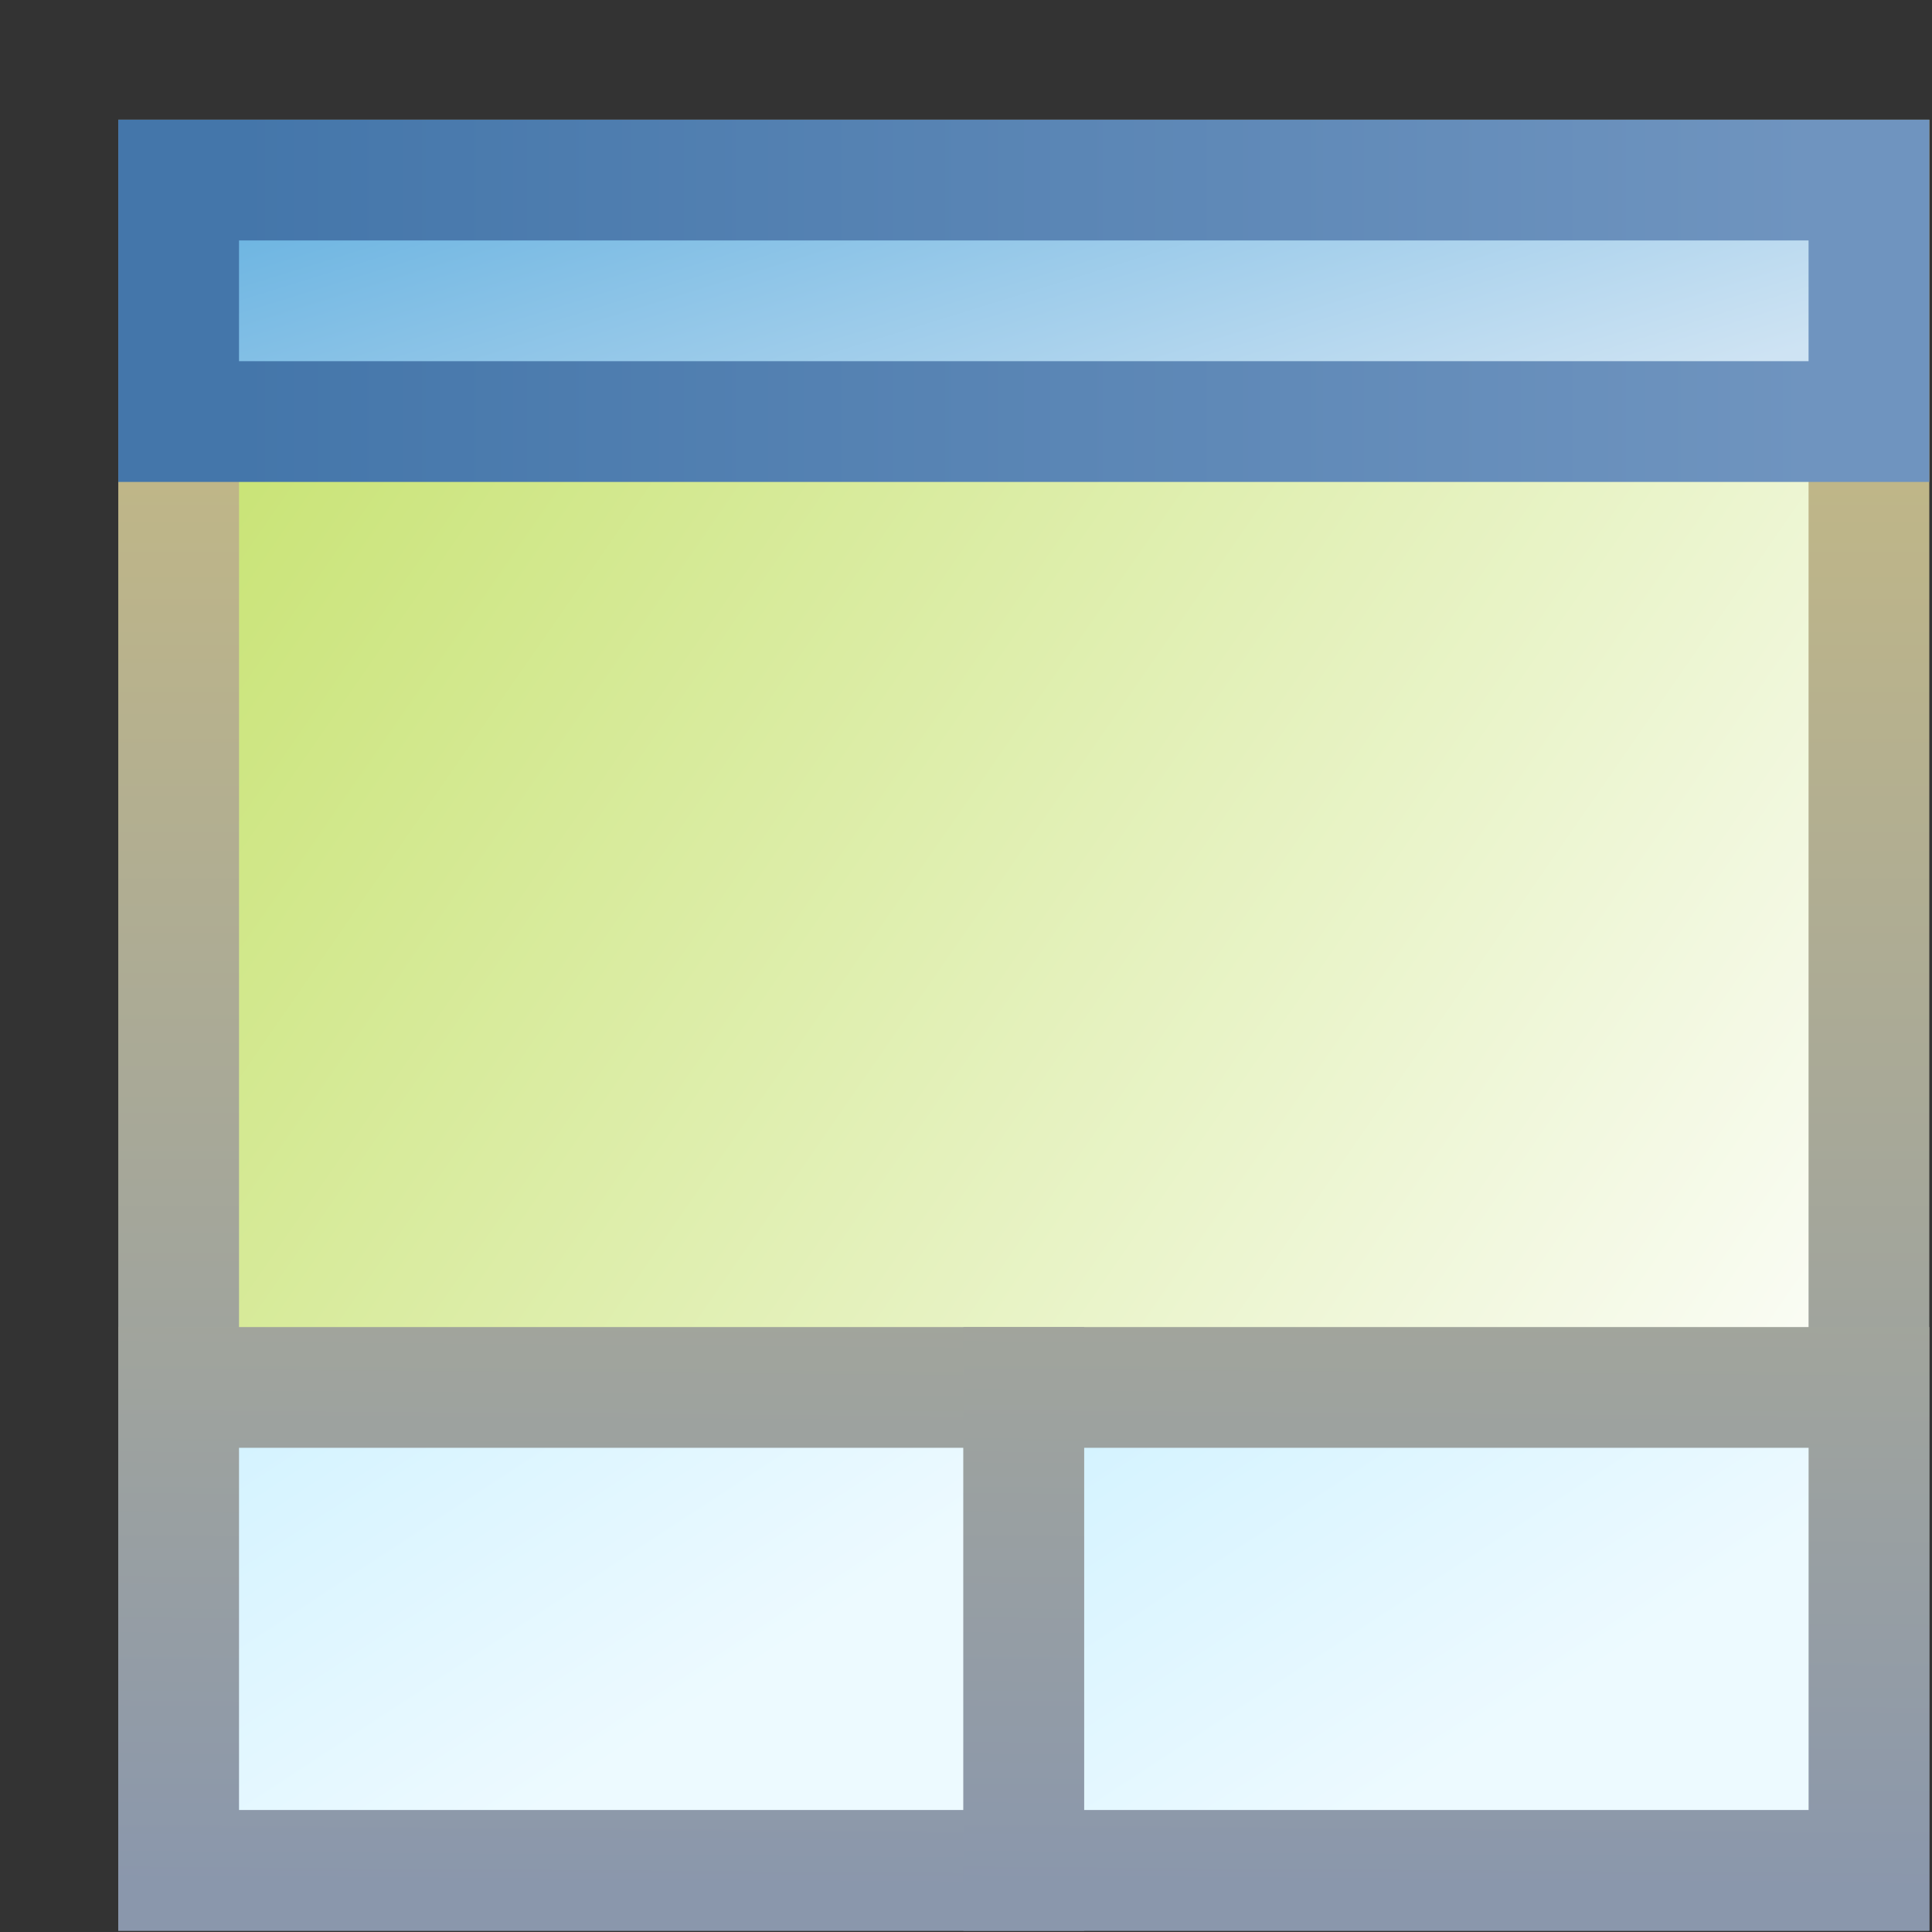
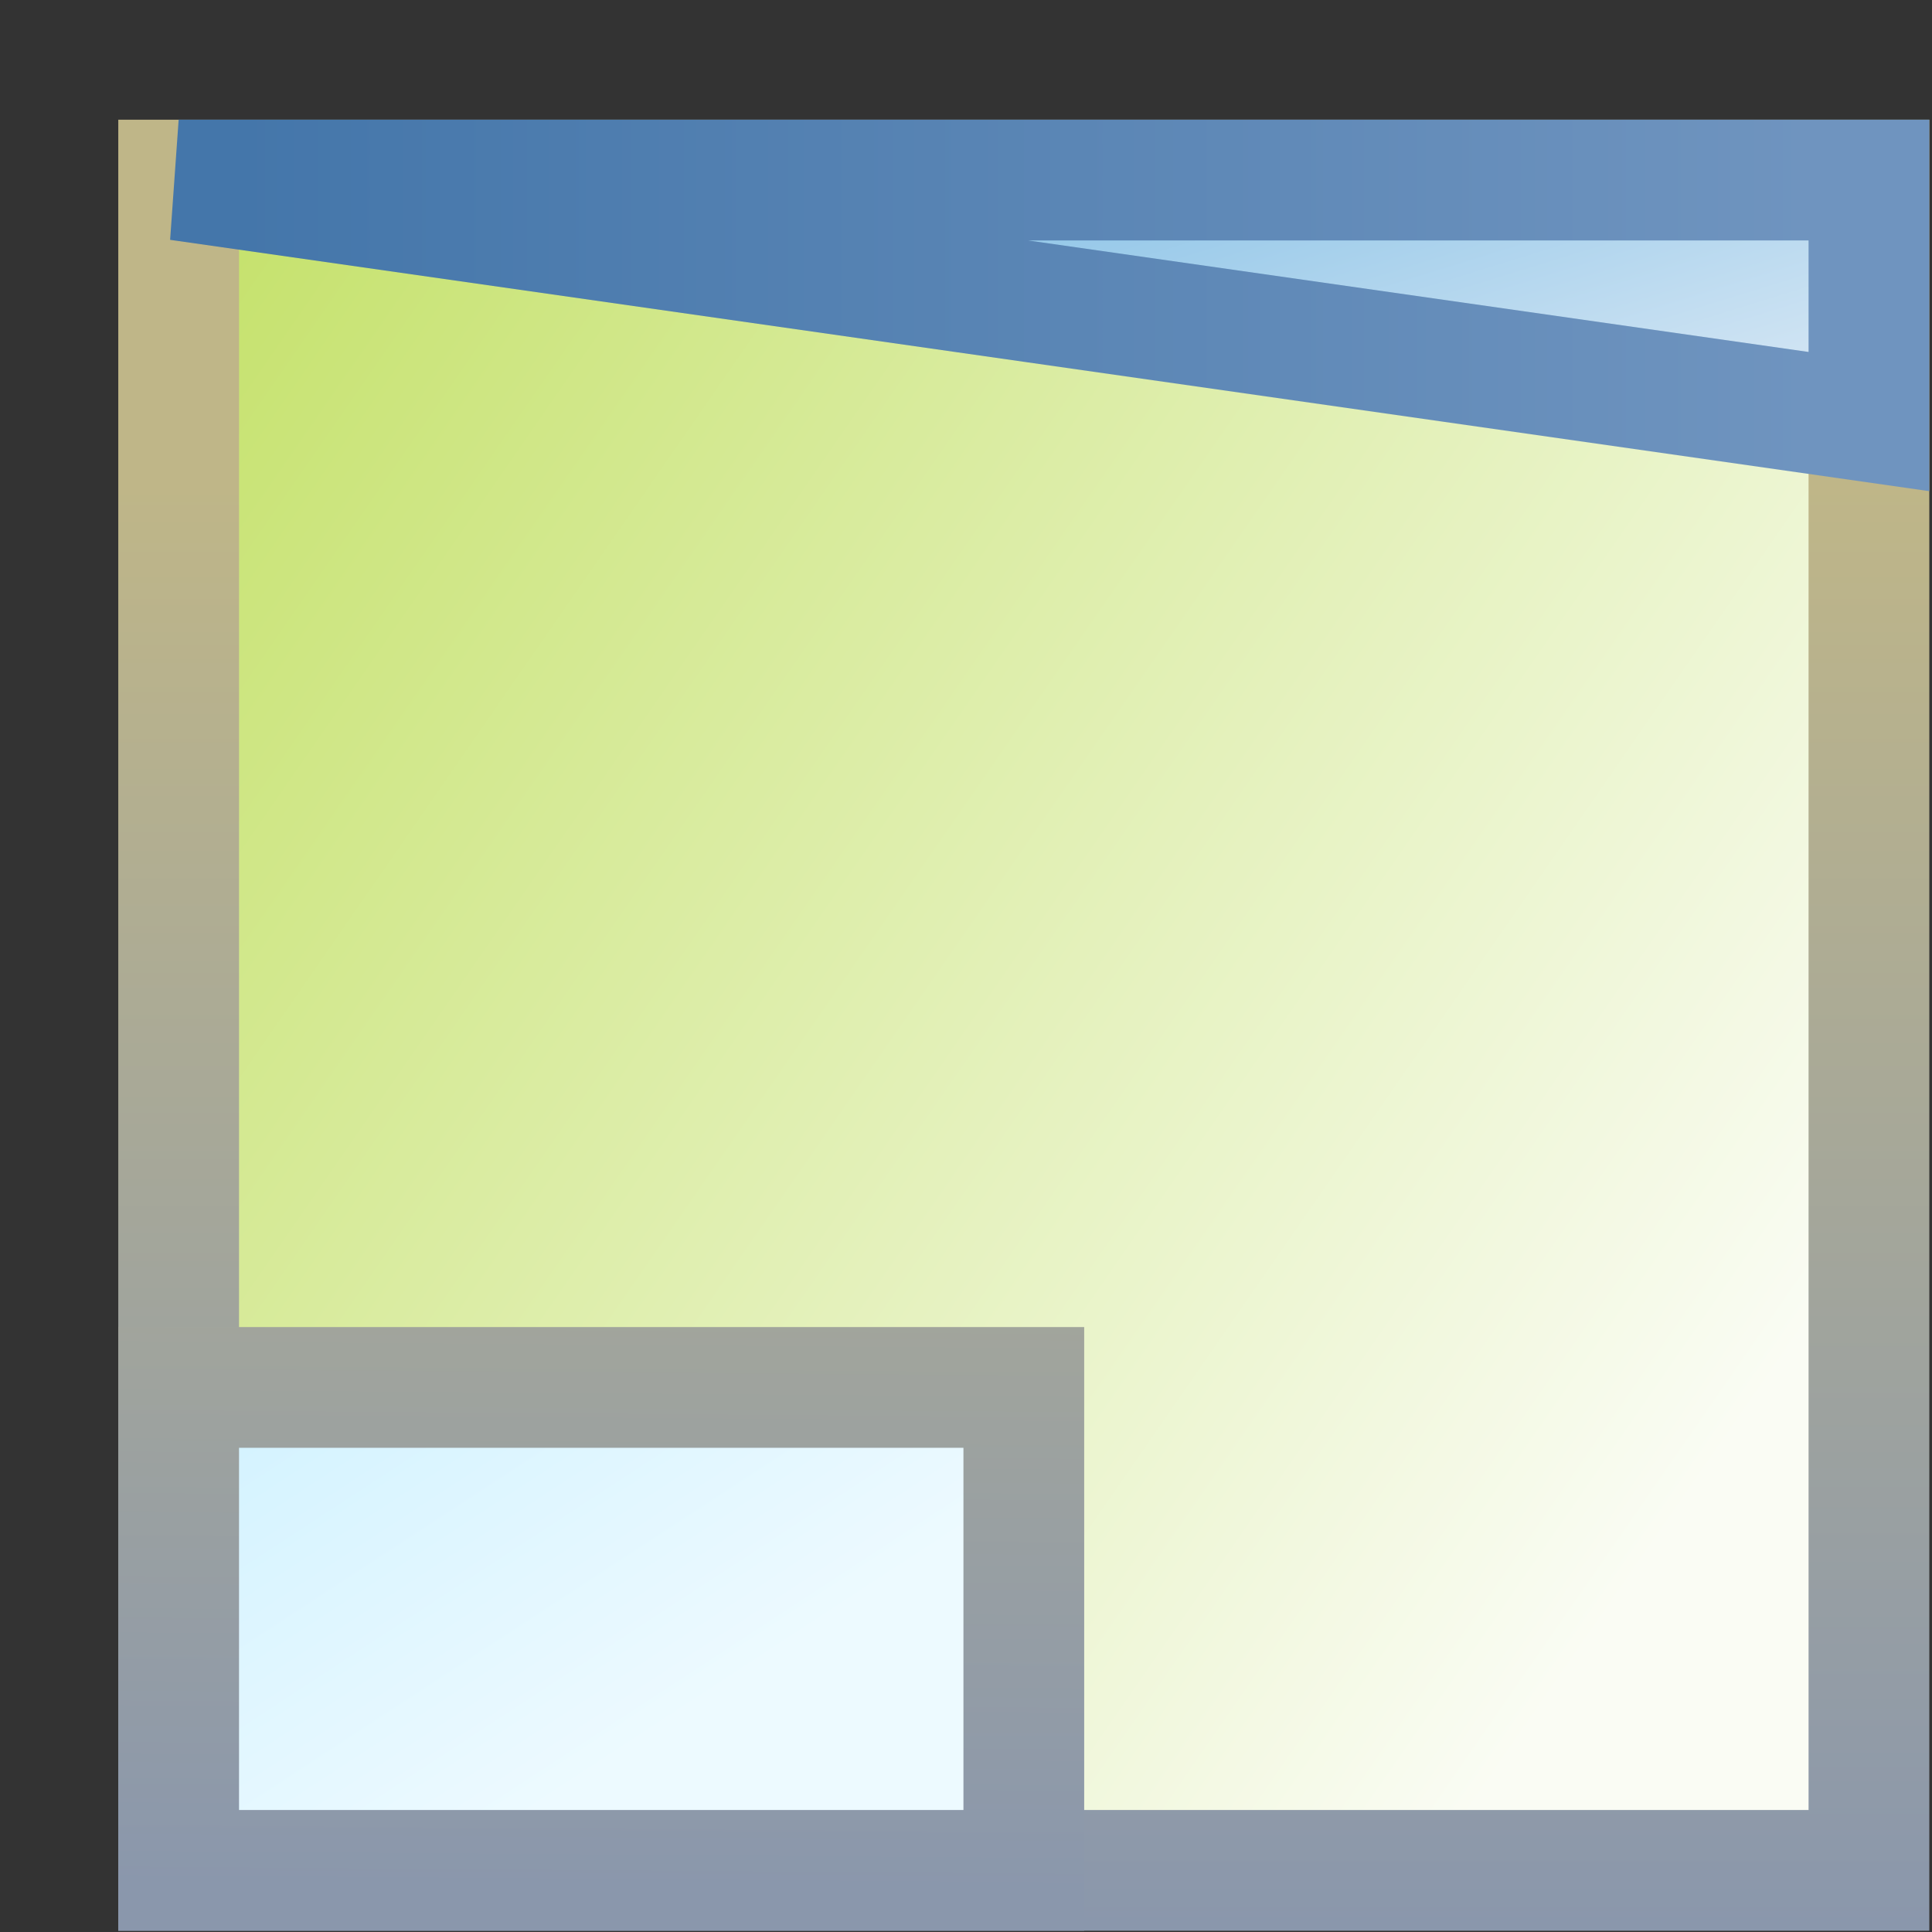
<svg xmlns="http://www.w3.org/2000/svg" xmlns:xlink="http://www.w3.org/1999/xlink" width="16" height="16">
  <rect width="100%" height="100%" fill="#333333" stroke="none" />
  <defs>
    <linearGradient id="e">
      <stop offset="0" stop-color="#d5f3ff" />
      <stop offset="1" stop-color="#edfaff" />
    </linearGradient>
    <linearGradient id="d">
      <stop offset="0" stop-color="#6f94bf" />
      <stop offset="1" stop-color="#4476aa" />
    </linearGradient>
    <linearGradient id="c">
      <stop offset="0" stop-color="#6fb6e2" />
      <stop offset="1" stop-color="#cee3f3" />
    </linearGradient>
    <linearGradient id="b">
      <stop offset="0" stop-color="#c6e26e" />
      <stop offset="1" stop-color="#fafcf4" />
    </linearGradient>
    <linearGradient id="a">
      <stop offset="0" stop-color="#8a97ac" />
      <stop offset="1" stop-color="#bfb688" />
    </linearGradient>
    <linearGradient xlink:href="#a" id="g" x1="688.319" x2="688.319" y1="317.174" y2="274.169" gradientTransform="translate(-53.757)" gradientUnits="userSpaceOnUse" />
    <linearGradient xlink:href="#b" id="f" x1="666.816" x2="713.406" y1="267.001" y2="299.255" gradientTransform="translate(-53.757)" gradientUnits="userSpaceOnUse" />
    <linearGradient xlink:href="#c" id="h" x1="666.816" x2="713.406" y1="277.753" y2="299.255" gradientTransform="matrix(1 0 0 .143 -53.757 227.322)" gradientUnits="userSpaceOnUse" />
    <linearGradient xlink:href="#d" id="i" x1="713.406" x2="666.816" y1="327.926" y2="327.926" gradientTransform="matrix(1 0 0 .143 -53.757 227.322)" gradientUnits="userSpaceOnUse" />
    <linearGradient xlink:href="#e" id="j" x1="668.608" x2="697.279" y1="271.481" y2="296.568" gradientTransform="matrix(.5 0 0 .286 278.755 225.273)" gradientUnits="userSpaceOnUse" />
    <linearGradient xlink:href="#a" id="k" x1="688.319" x2="690.111" y1="317.174" y2="183.678" gradientTransform="matrix(.5 0 0 .286 278.755 225.273)" gradientUnits="userSpaceOnUse" />
    <linearGradient xlink:href="#e" id="l" x1="668.608" x2="697.279" y1="271.481" y2="296.568" gradientTransform="matrix(.5 0 0 .286 303.842 225.273)" gradientUnits="userSpaceOnUse" />
    <linearGradient xlink:href="#a" id="m" x1="688.319" x2="690.111" y1="317.174" y2="183.678" gradientTransform="matrix(.5 0 0 .286 303.842 225.273)" gradientUnits="userSpaceOnUse" />
  </defs>
  <g stroke-width="3.584">
    <path fill="url(#f)" stroke="url(#g)" d="M611.267 265.209h50.173v50.173h-50.173z" transform="matrix(.279 0 0 .279 -169.064 -72.502)" />
-     <path fill="url(#h)" stroke="url(#i)" d="M611.267 265.209h50.173v7.168h-50.173z" transform="matrix(.279 0 0 .279 -169.064 -72.502)" />
+     <path fill="url(#h)" stroke="url(#i)" d="M611.267 265.209h50.173v7.168z" transform="matrix(.279 0 0 .279 -169.064 -72.502)" />
    <path fill="url(#j)" stroke="url(#k)" d="M611.267 301.047h25.087v14.335h-25.087z" transform="matrix(.279 0 0 .279 -169.064 -72.502)" />
-     <path fill="url(#l)" stroke="url(#m)" d="M636.354 301.047h25.087v14.335h-25.087z" transform="matrix(.279 0 0 .279 -169.064 -72.502)" />
  </g>
</svg>